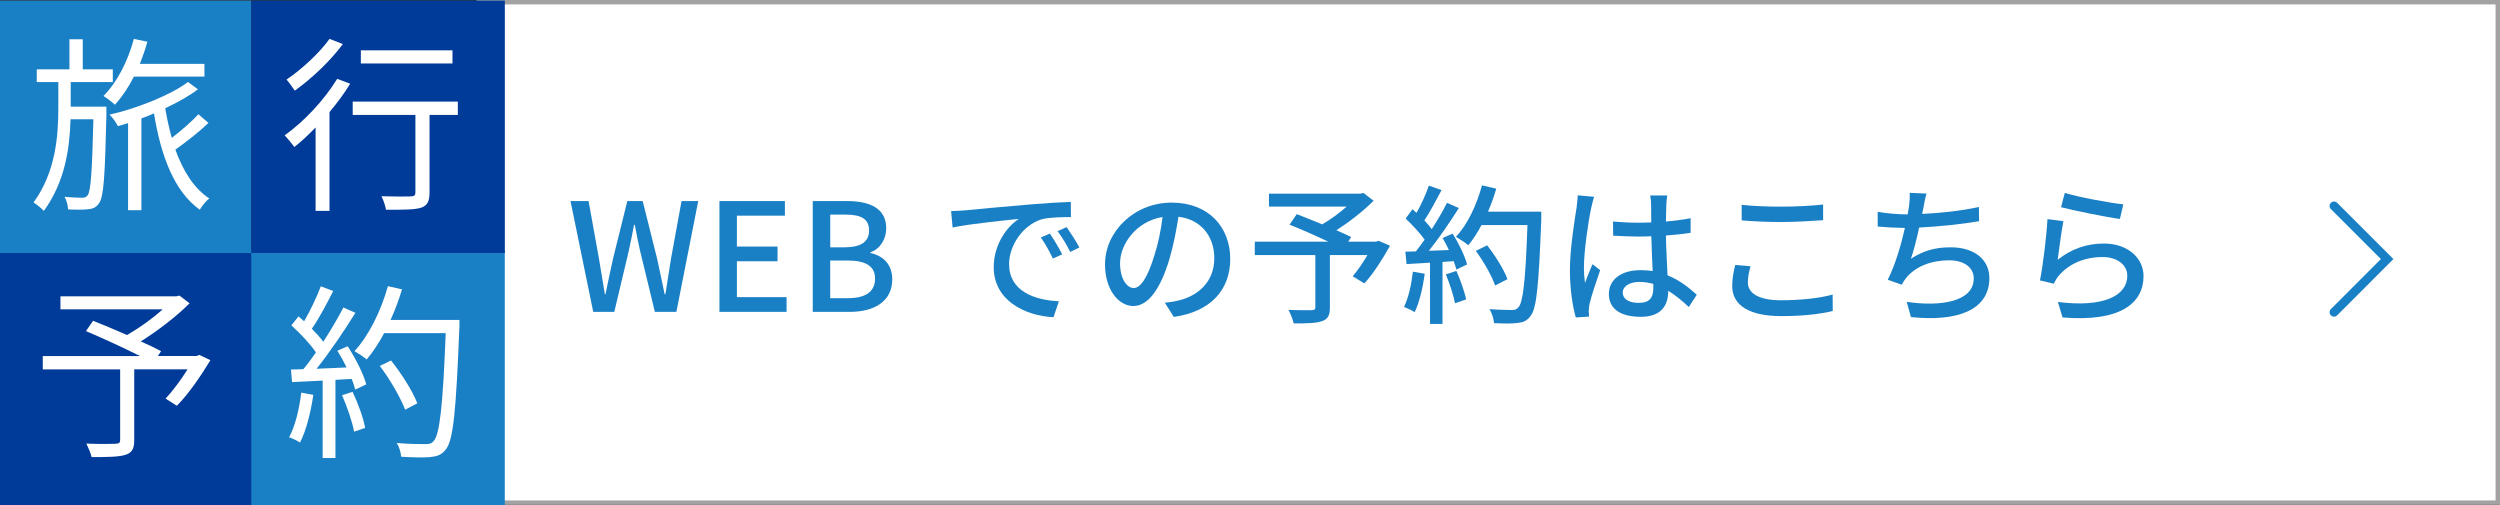
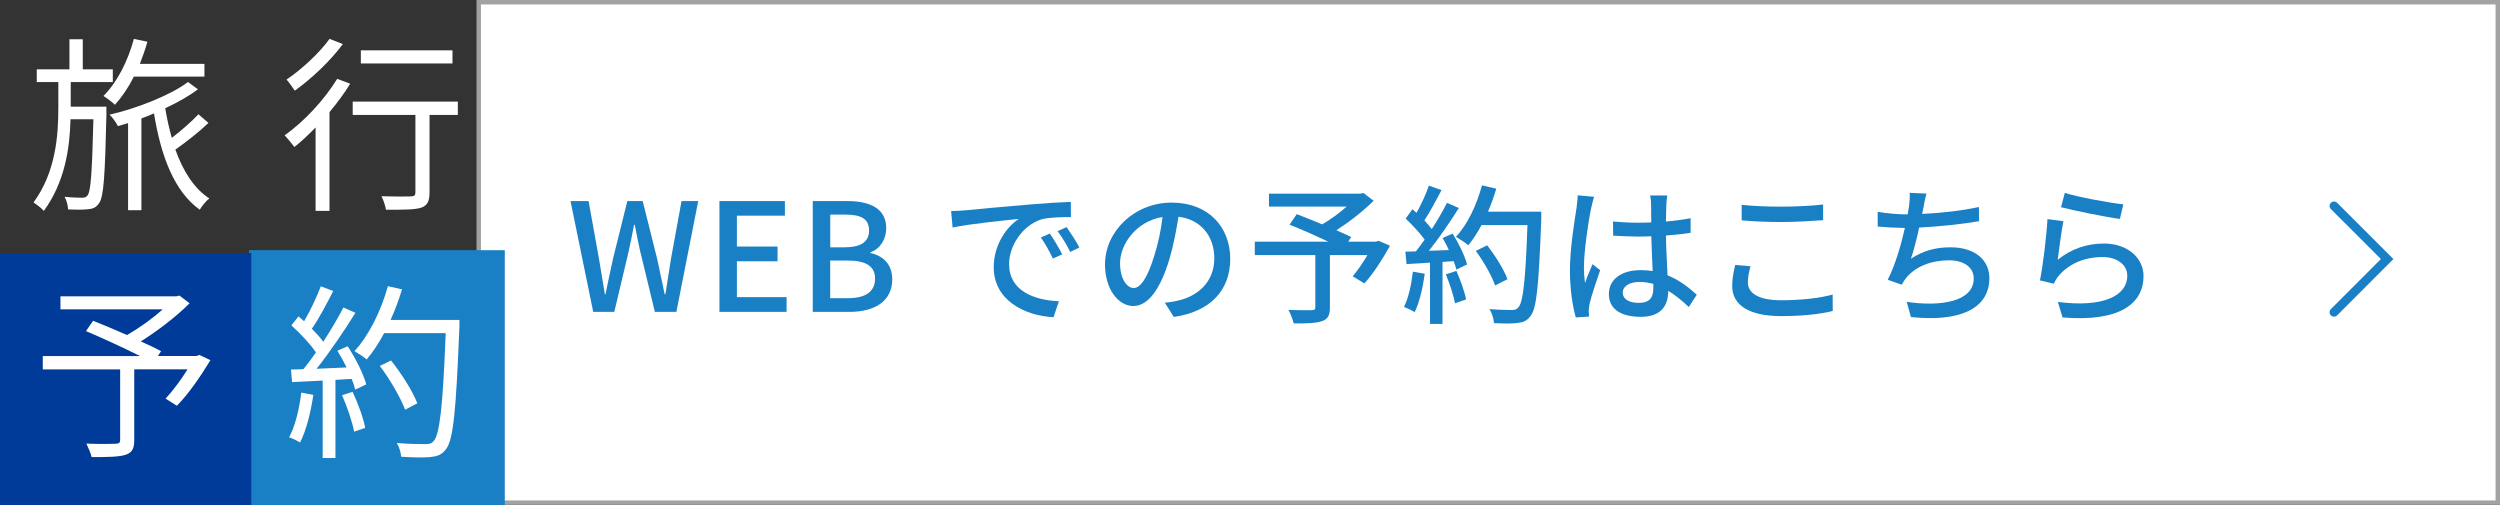
<svg xmlns="http://www.w3.org/2000/svg" id="_レイヤー_2" data-name="レイヤー_2" viewBox="0 0 564.5 114.13">
  <rect x="0" y="0" width="564.5" height="114.13" fill="#333333" stroke="none" />
  <defs>
    <style>
      .cls-1, .cls-2 {
        fill: #fff;
      }

      .cls-3 {
        fill: none;
        stroke: #1a80c6;
        stroke-linecap: round;
        stroke-width: 2px;
      }

      .cls-3, .cls-2 {
        stroke-miterlimit: 10;
      }

      .cls-4 {
        fill: #1a80c6;
      }

      .cls-2 {
        stroke: #a2a2a2;
      }

      .cls-5 {
        fill: #003b9a;
      }
    </style>
  </defs>
  <g id="_レイヤー_1-2" data-name="レイヤー_1">
    <g>
      <rect class="cls-2" x="108.1" y=".5" width="455.9" height="113" />
      <g>
        <path class="cls-4" d="M128.82,45.4h4.08l2.35,13.02,1.33,8.02h.14c.54-2.69,1.12-5.37,1.7-8.02l3.23-13.02h3.47l3.26,13.02c.58,2.62,1.12,5.3,1.7,8.02h.17c.41-2.72.85-5.41,1.26-8.02l2.38-13.02h3.77l-4.93,25.02h-4.86l-3.37-13.91c-.44-1.97-.82-3.84-1.16-5.75h-.17c-.34,1.9-.75,3.77-1.16,5.75l-3.3,13.91h-4.76l-5.13-25.02Z" />
        <path class="cls-4" d="M162.44,45.4h14.79v3.3h-10.84v6.97h9.18v3.33h-9.18v8.09h11.22v3.33h-15.16v-25.02Z" />
        <path class="cls-4" d="M183.52,45.4h7.75c5.13,0,8.84,1.63,8.84,6.15,0,2.38-1.33,4.66-3.57,5.41v.17c2.86.61,4.93,2.55,4.93,5.95,0,4.96-4.05,7.34-9.59,7.34h-8.36v-25.02ZM190.83,55.83c3.81,0,5.41-1.43,5.41-3.77,0-2.62-1.77-3.6-5.3-3.6h-3.47v7.38h3.37ZM191.44,67.33c3.91,0,6.15-1.39,6.15-4.45,0-2.82-2.18-4.05-6.15-4.05h-3.98v8.5h3.98Z" />
        <path class="cls-4" d="M217.89,47.5c2.45-.24,8.46-.82,14.65-1.33,3.57-.31,6.97-.51,9.25-.58l.03,3.43c-1.87,0-4.79.03-6.56.48-4.45,1.36-7.41,6.12-7.41,10.1,0,6.15,5.71,8.16,11.25,8.43l-1.22,3.6c-6.6-.34-13.5-3.88-13.5-11.29,0-5.1,2.96-9.18,5.68-10.91-2.92.31-11.19,1.12-14.96,1.94l-.34-3.71c1.29-.03,2.45-.1,3.13-.17ZM239.85,57.43l-2.11.95c-.82-1.73-1.7-3.3-2.72-4.76l2.04-.88c.82,1.19,2.07,3.26,2.79,4.69ZM243.73,55.87l-2.07,1.02c-.88-1.73-1.77-3.23-2.86-4.69l2.04-.92c.82,1.16,2.14,3.2,2.89,4.59Z" />
        <path class="cls-4" d="M263.04,68.35c1.19-.1,2.18-.27,2.99-.48,4.32-.99,8.16-4.11,8.16-9.55,0-4.9-2.92-8.74-8.09-9.38-.48,3.03-1.09,6.29-2.01,9.45-2.04,6.87-4.83,10.71-8.19,10.71s-6.39-3.77-6.39-9.38c0-7.48,6.63-13.97,15.06-13.97s13.22,5.64,13.22,12.72-4.52,11.93-12.75,13.09l-2.01-3.2ZM260.66,57.67c.85-2.65,1.5-5.71,1.84-8.67-6.05.99-9.59,6.26-9.59,10.4,0,3.88,1.73,5.64,3.09,5.64,1.46,0,3.09-2.18,4.66-7.38Z" />
        <path class="cls-4" d="M313.86,55.49c-1.67,3.03-3.81,6.36-5.78,8.5l-2.65-1.6c1.05-1.22,2.31-3.03,3.33-4.79h-8.47v11.83c0,1.77-.44,2.65-1.8,3.09-1.36.48-3.43.51-6.36.51-.2-.88-.75-2.21-1.19-3.06,2.21.1,4.59.07,5.24.07.65-.03.82-.17.82-.68v-11.76h-13.67v-3.03h16.62c-2.75-1.29-6.12-2.79-8.77-3.84l1.63-2.38c1.7.68,3.74,1.46,5.75,2.31,1.87-1.09,3.91-2.58,5.51-4.01h-17.54v-2.92h20.64l.68-.17,2.31,1.77c-2.31,2.31-5.44,4.76-8.4,6.66,1.29.58,2.45,1.09,3.33,1.53l-.65,1.05h6.26l.58-.2,2.58,1.12Z" />
        <path class="cls-4" d="M321.71,61.82c-.44,3.2-1.22,6.49-2.28,8.67-.51-.37-1.77-.95-2.41-1.19,1.02-2.04,1.67-5.03,2.01-7.96l2.69.48ZM328,52.74c1.39,2.21,2.79,5.1,3.26,6.97l-2.41,1.16c-.14-.54-.34-1.19-.61-1.9l-2.52.17v14.01h-2.82v-13.84c-1.94.1-3.74.2-5.3.31l-.27-2.79,2.38-.07c.65-.82,1.29-1.7,1.97-2.65-1.05-1.5-2.79-3.33-4.28-4.76l1.53-2.11c.31.27.61.54.92.82,1.05-1.87,2.18-4.32,2.79-6.15l2.86,1.02c-1.22,2.31-2.65,5-3.88,6.83.65.68,1.22,1.36,1.67,1.97,1.33-2.04,2.55-4.15,3.43-5.92l2.69,1.16c-1.94,3.09-4.49,6.83-6.77,9.66l4.52-.17c-.44-.95-.92-1.87-1.43-2.72l2.28-.99ZM328.85,61.17c.92,2.04,1.84,4.69,2.21,6.43l-2.52.88c-.31-1.77-1.22-4.45-2.07-6.53l2.38-.78ZM348.03,49.34c-.58,14.99-1.02,20.3-2.45,22.03-.82,1.12-1.67,1.43-2.99,1.56-1.16.17-3.23.14-5.24.03-.07-.92-.44-2.28-1.05-3.16,2.21.17,4.25.2,5.07.2.71,0,1.09-.14,1.46-.58,1.09-1.09,1.63-6.12,2.07-18.6h-10.37c-.92,1.73-1.94,3.3-2.99,4.56-.61-.54-2.04-1.46-2.79-1.9,2.58-2.75,4.69-7.17,5.88-11.63l3.23.75c-.51,1.77-1.16,3.54-1.87,5.2h12.03v1.53ZM337.59,64.47c-.68-2.07-2.55-5.37-4.35-7.82l2.55-1.26c1.84,2.31,3.84,5.54,4.59,7.65l-2.79,1.43Z" />
        <path class="cls-4" d="M359.96,44.45c-.24.58-.54,1.97-.68,2.58-.61,2.72-1.63,9.72-1.63,13.33,0,1.19.07,2.31.24,3.54.48-1.39,1.19-3.03,1.7-4.25l1.73,1.36c-.88,2.52-2.04,5.95-2.41,7.68-.1.44-.17,1.12-.17,1.53.03.34.03.85.07,1.26l-2.99.2c-.68-2.35-1.33-6.12-1.33-10.68,0-5.03,1.09-11.42,1.5-14.11.1-.85.24-1.9.27-2.79l3.71.34ZM381.34,69.33c-1.56-1.46-3.09-2.72-4.66-3.67v.1c0,3.13-1.5,5.78-6.19,5.78s-7.21-1.9-7.21-5.13,2.69-5.41,7.17-5.41c.95,0,1.87.07,2.72.2-.1-2.35-.24-5.24-.31-7.85-.95.03-1.9.07-2.86.07-1.94,0-3.77-.1-5.75-.2l-.03-3.2c1.94.17,3.81.27,5.81.27.95,0,1.87-.03,2.82-.07,0-1.67-.03-3.09-.03-3.94,0-.58-.07-1.5-.2-2.14h3.84c-.1.68-.17,1.39-.2,2.07-.03.85-.07,2.28-.1,3.81,1.97-.17,3.84-.41,5.58-.75v3.3c-1.73.27-3.64.48-5.58.61.07,3.37.27,6.39.37,8.98,2.79,1.12,4.9,2.86,6.6,4.39l-1.8,2.79ZM373.32,64.1c-1.02-.27-2.04-.44-3.13-.44-2.24,0-3.77.99-3.77,2.38,0,1.56,1.5,2.35,3.64,2.35,2.48,0,3.26-1.26,3.26-3.37v-.92Z" />
        <path class="cls-4" d="M395.28,60.12c-.37,1.29-.61,2.45-.61,3.67,0,2.35,2.35,4.01,7.48,4.01,4.62,0,8.94-.51,11.66-1.29l.03,3.71c-2.65.68-6.8,1.16-11.59,1.16-7.21,0-11.12-2.41-11.12-6.8,0-1.84.37-3.43.68-4.76l3.47.31ZM393.27,46.25c2.45.27,5.58.41,9.01.41s6.87-.2,9.38-.48v3.54c-2.31.17-6.22.41-9.35.41-3.47,0-6.36-.14-9.04-.37v-3.5Z" />
        <path class="cls-4" d="M446.85,49.95c-3.71.65-9.11,1.22-13.5,1.43-.54,2.48-1.22,5.24-1.87,7.04,2.86-1.84,5.51-2.58,8.98-2.58,5.41,0,8.74,2.82,8.74,6.94,0,7.24-7.21,9.93-17.71,8.81l-.95-3.43c7.62,1.12,15.13,0,15.13-5.3,0-2.28-1.94-4.08-5.58-4.08-3.98,0-7.55,1.36-9.69,3.98-.37.48-.68.95-.99,1.53l-3.16-1.12c1.67-3.26,3.03-7.92,3.88-11.7-2.21-.03-4.32-.14-6.15-.31v-3.33c1.94.34,4.56.58,6.63.58h.14c.14-.71.24-1.33.31-1.84.14-1.22.2-2.04.14-3.03l3.81.17c-.31,1.02-.51,2.11-.68,3.09l-.31,1.5c3.94-.17,8.74-.68,12.82-1.56l.03,3.23Z" />
        <path class="cls-4" d="M464.63,58.66c3.13-2.52,6.66-3.67,10.44-3.67,5.47,0,8.94,3.37,8.94,7.34,0,6.09-5.17,10.44-18.29,9.35l-1.05-3.5c10.4,1.33,15.67-1.46,15.67-5.92,0-2.48-2.31-4.22-5.54-4.22-4.18,0-7.65,1.53-9.93,4.22-.54.65-.85,1.22-1.12,1.8l-3.13-.75c.65-3.16,1.5-10.03,1.7-13.84l3.6.48c-.44,2.11-1.02,6.63-1.29,8.7ZM466.23,43.56c3.03.95,10.27,2.28,13.22,2.58l-.78,3.3c-3.3-.44-10.71-1.97-13.29-2.65l.85-3.23Z" />
      </g>
      <g>
-         <rect class="cls-4" y=".13" width="56.74" height="57" />
        <rect class="cls-4" x="56.22" y="56.49" width="57.76" height="57.64" />
-         <rect class="cls-5" x="56.74" y=".13" width="57.25" height="57" />
        <rect class="cls-5" y="57.13" width="56.74" height="57" />
      </g>
      <g>
        <path class="cls-1" d="M24.04,25.48c-.34,14.2-.59,19-1.7,20.44-.64.93-1.36,1.23-2.42,1.32-1.02.13-2.75.13-4.54.04-.04-.85-.34-2.08-.81-2.84,1.74.17,3.31.21,3.94.21s.97-.13,1.31-.59c.68-1.02.97-5.17,1.27-17.13h-5.17c-.17,6.62-1.27,14.16-6.02,20.69-.51-.59-1.57-1.4-2.33-1.91,5.04-6.87,5.6-15.14,5.6-21.37v-5.81h-4.87v-2.88h7.38v-6.78h3.01v6.78h6.78v2.88h-9.5v5.55h8.05v1.4ZM30.23,17.3c-1.23,2.46-2.71,4.62-4.28,6.36-.55-.55-1.82-1.53-2.59-1.99,3.09-3.1,5.51-7.84,6.87-12.89l3.05.64c-.47,1.7-1.06,3.39-1.7,5h14.58v2.88h-15.94ZM47.06,27.77c-2.16,2.08-5.09,4.33-7.46,6.02,1.74,4.83,4.2,8.78,7.67,11.02-.72.51-1.7,1.74-2.16,2.54-5.76-4.11-8.77-12.08-10.34-21.75-.93.42-1.91.81-2.84,1.14v20.73h-3.01v-19.67c-.81.25-1.57.47-2.29.68-.38-.76-1.19-1.95-1.91-2.59,5.93-1.31,13.95-4.45,17.72-7.38l2.25,1.65c-1.87,1.44-4.49,2.93-7.38,4.28.38,2.33.89,4.58,1.48,6.7,2.12-1.65,4.49-3.69,6.02-5.34l2.25,1.95Z" />
        <path class="cls-1" d="M79.06,18.91c-1.31,2.16-2.92,4.33-4.66,6.4v22.3h-3.14v-18.83c-1.61,1.65-3.22,3.18-4.79,4.41-.47-.64-1.57-1.99-2.2-2.63,4.37-3.1,8.94-7.97,11.87-12.76l2.92,1.1ZM77.41,9.96c-2.75,3.73-7.08,7.84-10.85,10.51-.47-.68-1.31-1.91-1.86-2.5,3.52-2.37,7.59-6.19,9.71-9.2l3.01,1.19ZM103.39,25.95h-6.4v17.51c0,1.95-.47,2.93-1.87,3.43-1.44.47-3.81.47-7.97.47-.13-.85-.55-2.16-1.02-3.05,3.01.09,5.81.09,6.61.04.81-.04,1.06-.21,1.06-.93v-17.47h-14.16v-3.01h23.74v3.01ZM102.17,14.33h-20.69v-2.97h20.69v2.97Z" />
        <path class="cls-1" d="M47.52,81.32c-2.25,3.69-5,7.72-7.59,10.3l-2.54-1.61c1.57-1.7,3.43-4.16,4.96-6.61h-12.04v15.99c0,1.95-.51,2.84-1.99,3.31-1.48.47-3.94.51-7.63.51-.21-.89-.76-2.16-1.19-3.05,2.92.13,5.76.09,6.61.04.76-.04,1.02-.21,1.02-.85v-15.94H9.66v-3.01h21.96c-3.6-1.82-8.44-4.03-12.21-5.64l1.61-2.33c2.33.93,5.09,2.08,7.67,3.22,2.67-1.53,5.77-3.73,8.05-5.81H13.65v-2.93h26.15l.72-.17,2.29,1.74c-3.01,3.01-7.21,6.23-11.02,8.61,1.74.76,3.39,1.57,4.58,2.2l-.72,1.1h8.73l.64-.25,2.5,1.19Z" />
        <path class="cls-1" d="M70.75,89.16c-.59,3.99-1.61,8.06-3.01,10.77-.51-.38-1.78-.98-2.46-1.19,1.4-2.59,2.29-6.36,2.75-10.09l2.71.51ZM78.5,78.18c1.78,2.71,3.6,6.32,4.2,8.61l-2.5,1.19c-.17-.72-.42-1.53-.81-2.42l-3.65.21v17.64h-2.88v-17.47l-6.91.34-.25-2.84c.85,0,1.82-.04,2.8-.09.93-1.1,1.91-2.42,2.84-3.77-1.27-1.91-3.56-4.32-5.55-6.11l1.61-2.03c.42.34.85.72,1.27,1.1,1.4-2.37,2.88-5.55,3.77-7.89l2.8,1.06c-1.44,2.84-3.22,6.23-4.83,8.52,1.02,1.02,1.91,2.03,2.59,2.93,1.74-2.67,3.35-5.43,4.54-7.72l2.71,1.19c-2.46,3.99-5.85,8.99-8.77,12.64,2.12-.09,4.45-.21,6.78-.3-.64-1.31-1.36-2.63-2.08-3.77l2.33-1.02ZM79.61,88.48c1.23,2.59,2.46,5.94,2.84,8.14l-2.5.85c-.38-2.2-1.57-5.6-2.71-8.23l2.37-.76ZM103.73,73.86c-.76,19-1.36,25.57-3.09,27.65-.98,1.23-1.91,1.53-3.52,1.7-1.4.13-3.98.09-6.53-.08-.08-.89-.42-2.25-1.02-3.1,2.84.25,5.43.25,6.49.25.81,0,1.36-.09,1.82-.64,1.4-1.44,2.12-7.89,2.76-24.42h-13.9c-1.19,2.25-2.54,4.28-3.94,5.94-.59-.51-1.99-1.44-2.76-1.87,3.26-3.52,5.98-9.07,7.55-14.67l3.18.72c-.72,2.37-1.57,4.71-2.59,6.91h15.56v1.61ZM91.48,92.51c-.98-2.59-3.35-6.78-5.72-9.88l2.54-1.23c2.37,2.97,4.92,7,5.93,9.67l-2.75,1.44Z" />
      </g>
      <g id="desgin">
        <polyline class="cls-3" points="527.02 70.5 539.02 58.49 527.02 46.5" />
      </g>
    </g>
  </g>
</svg>